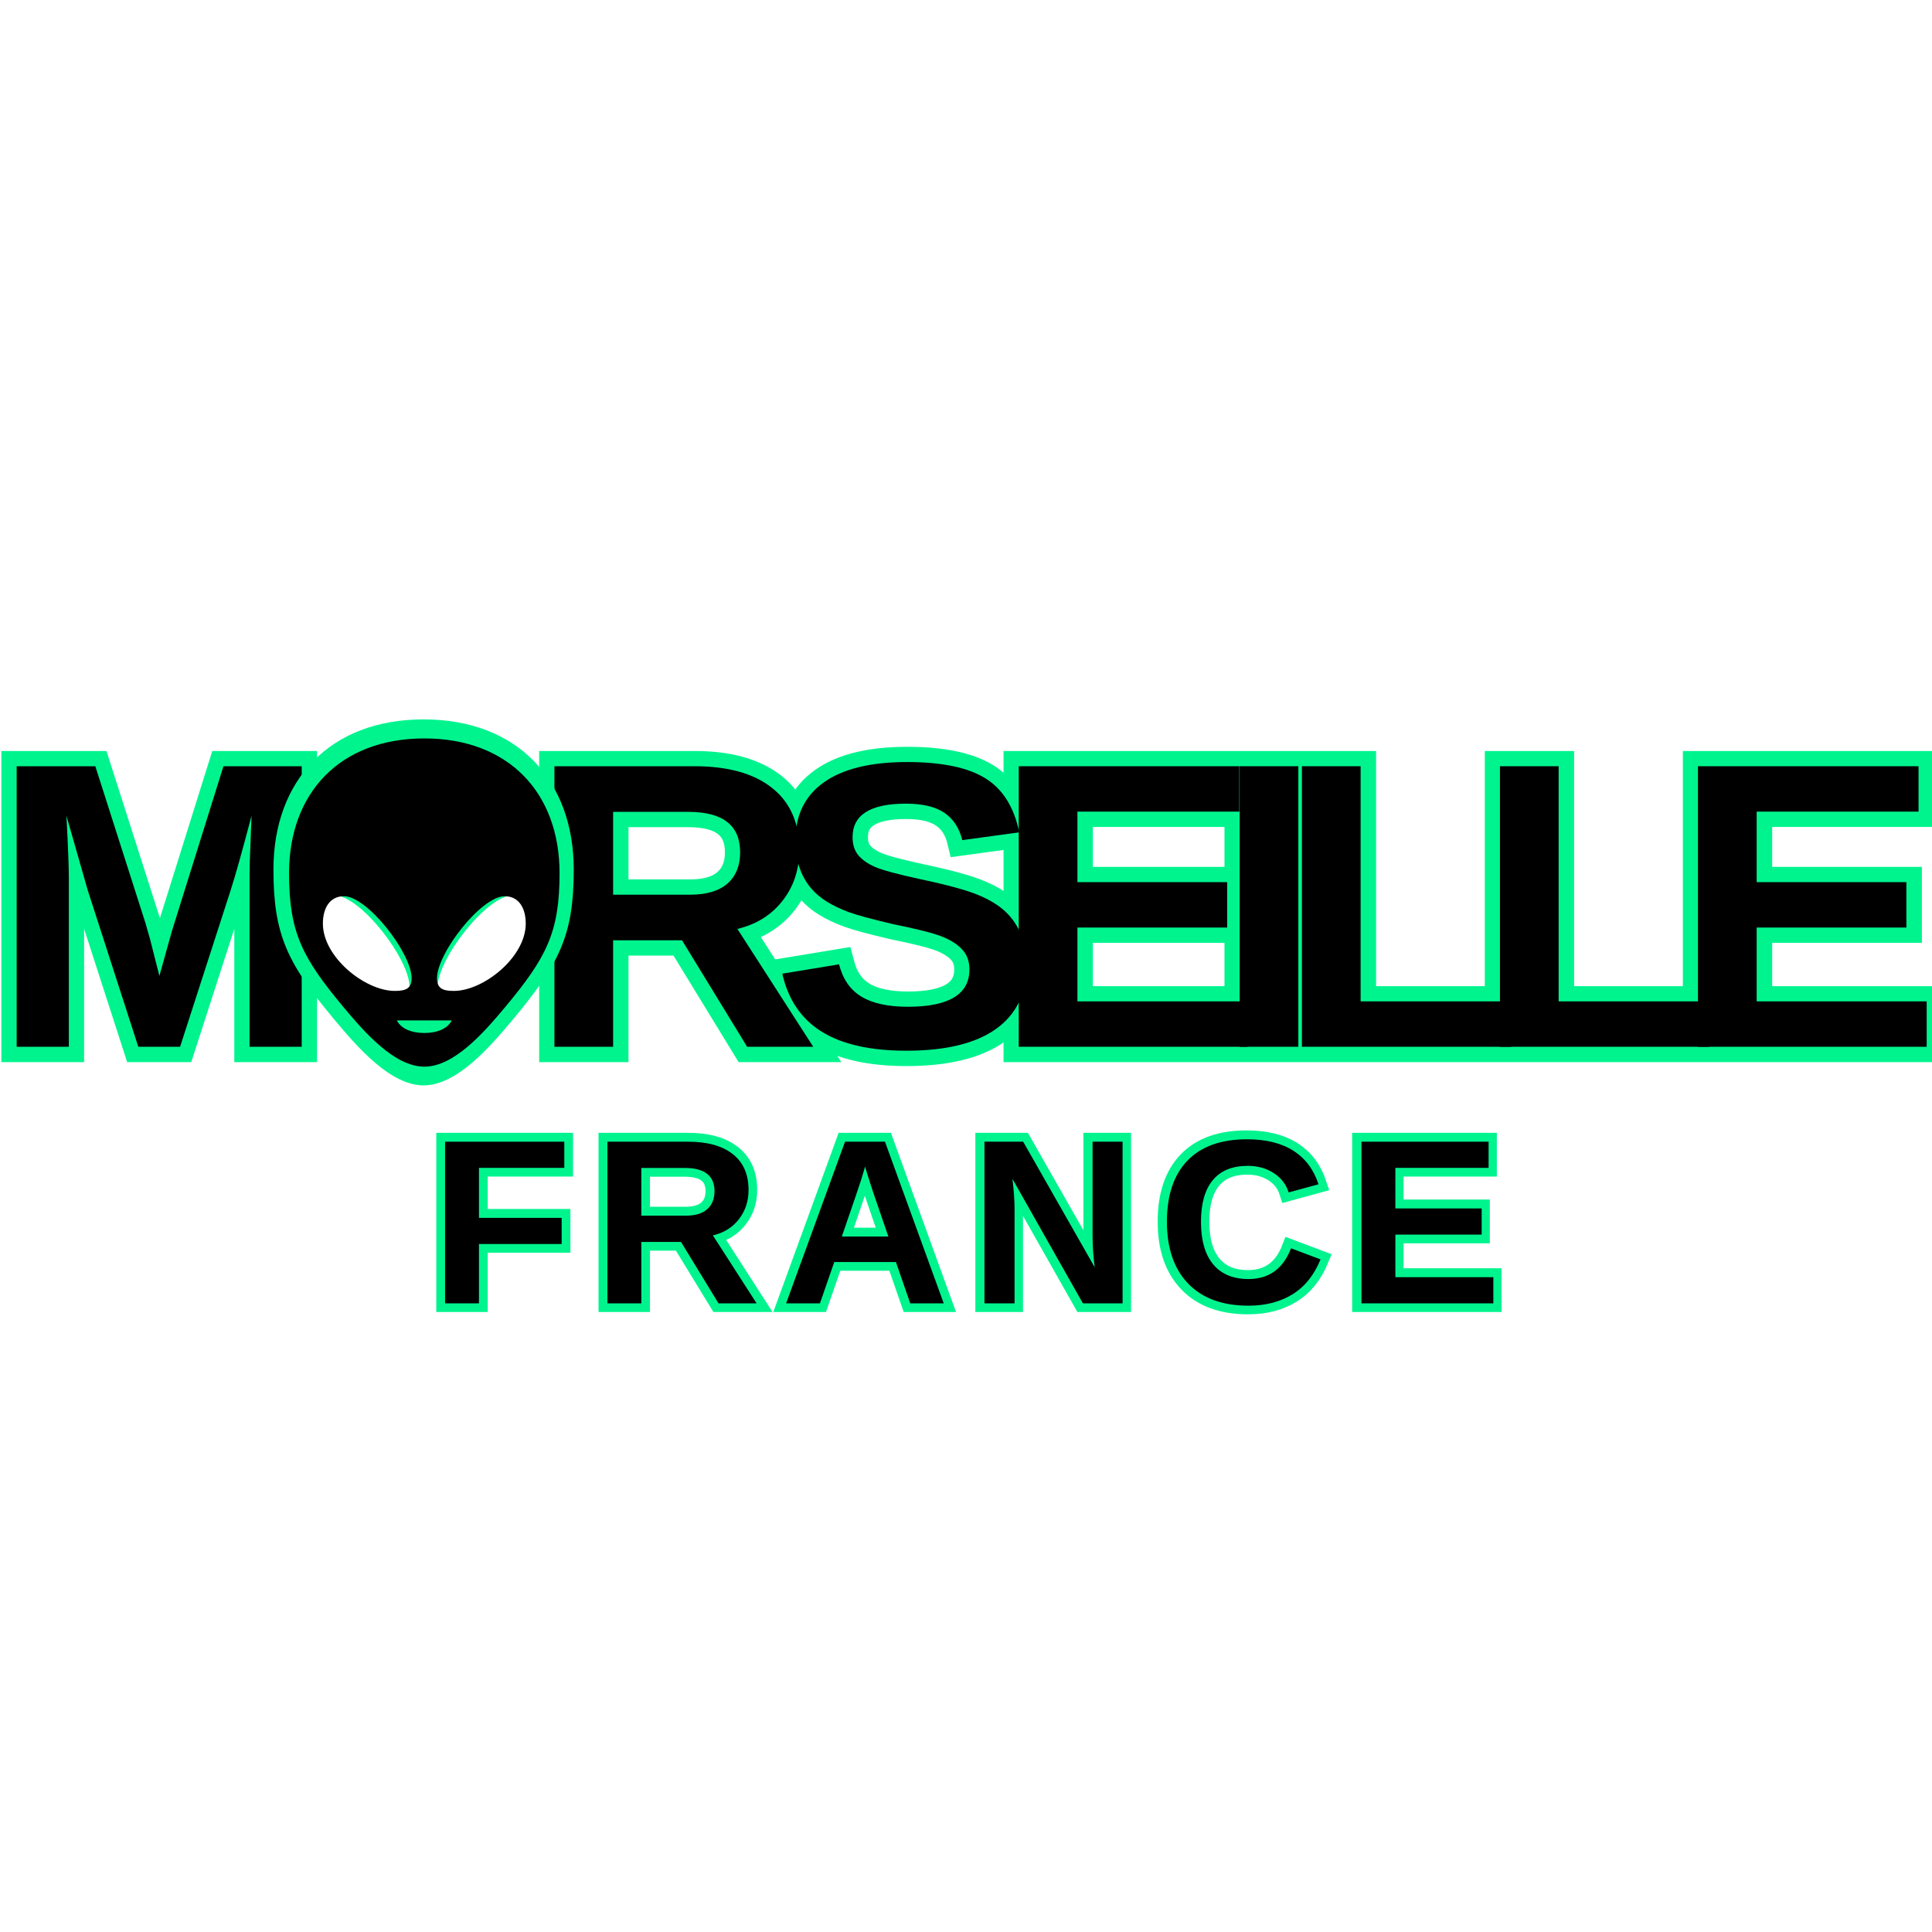
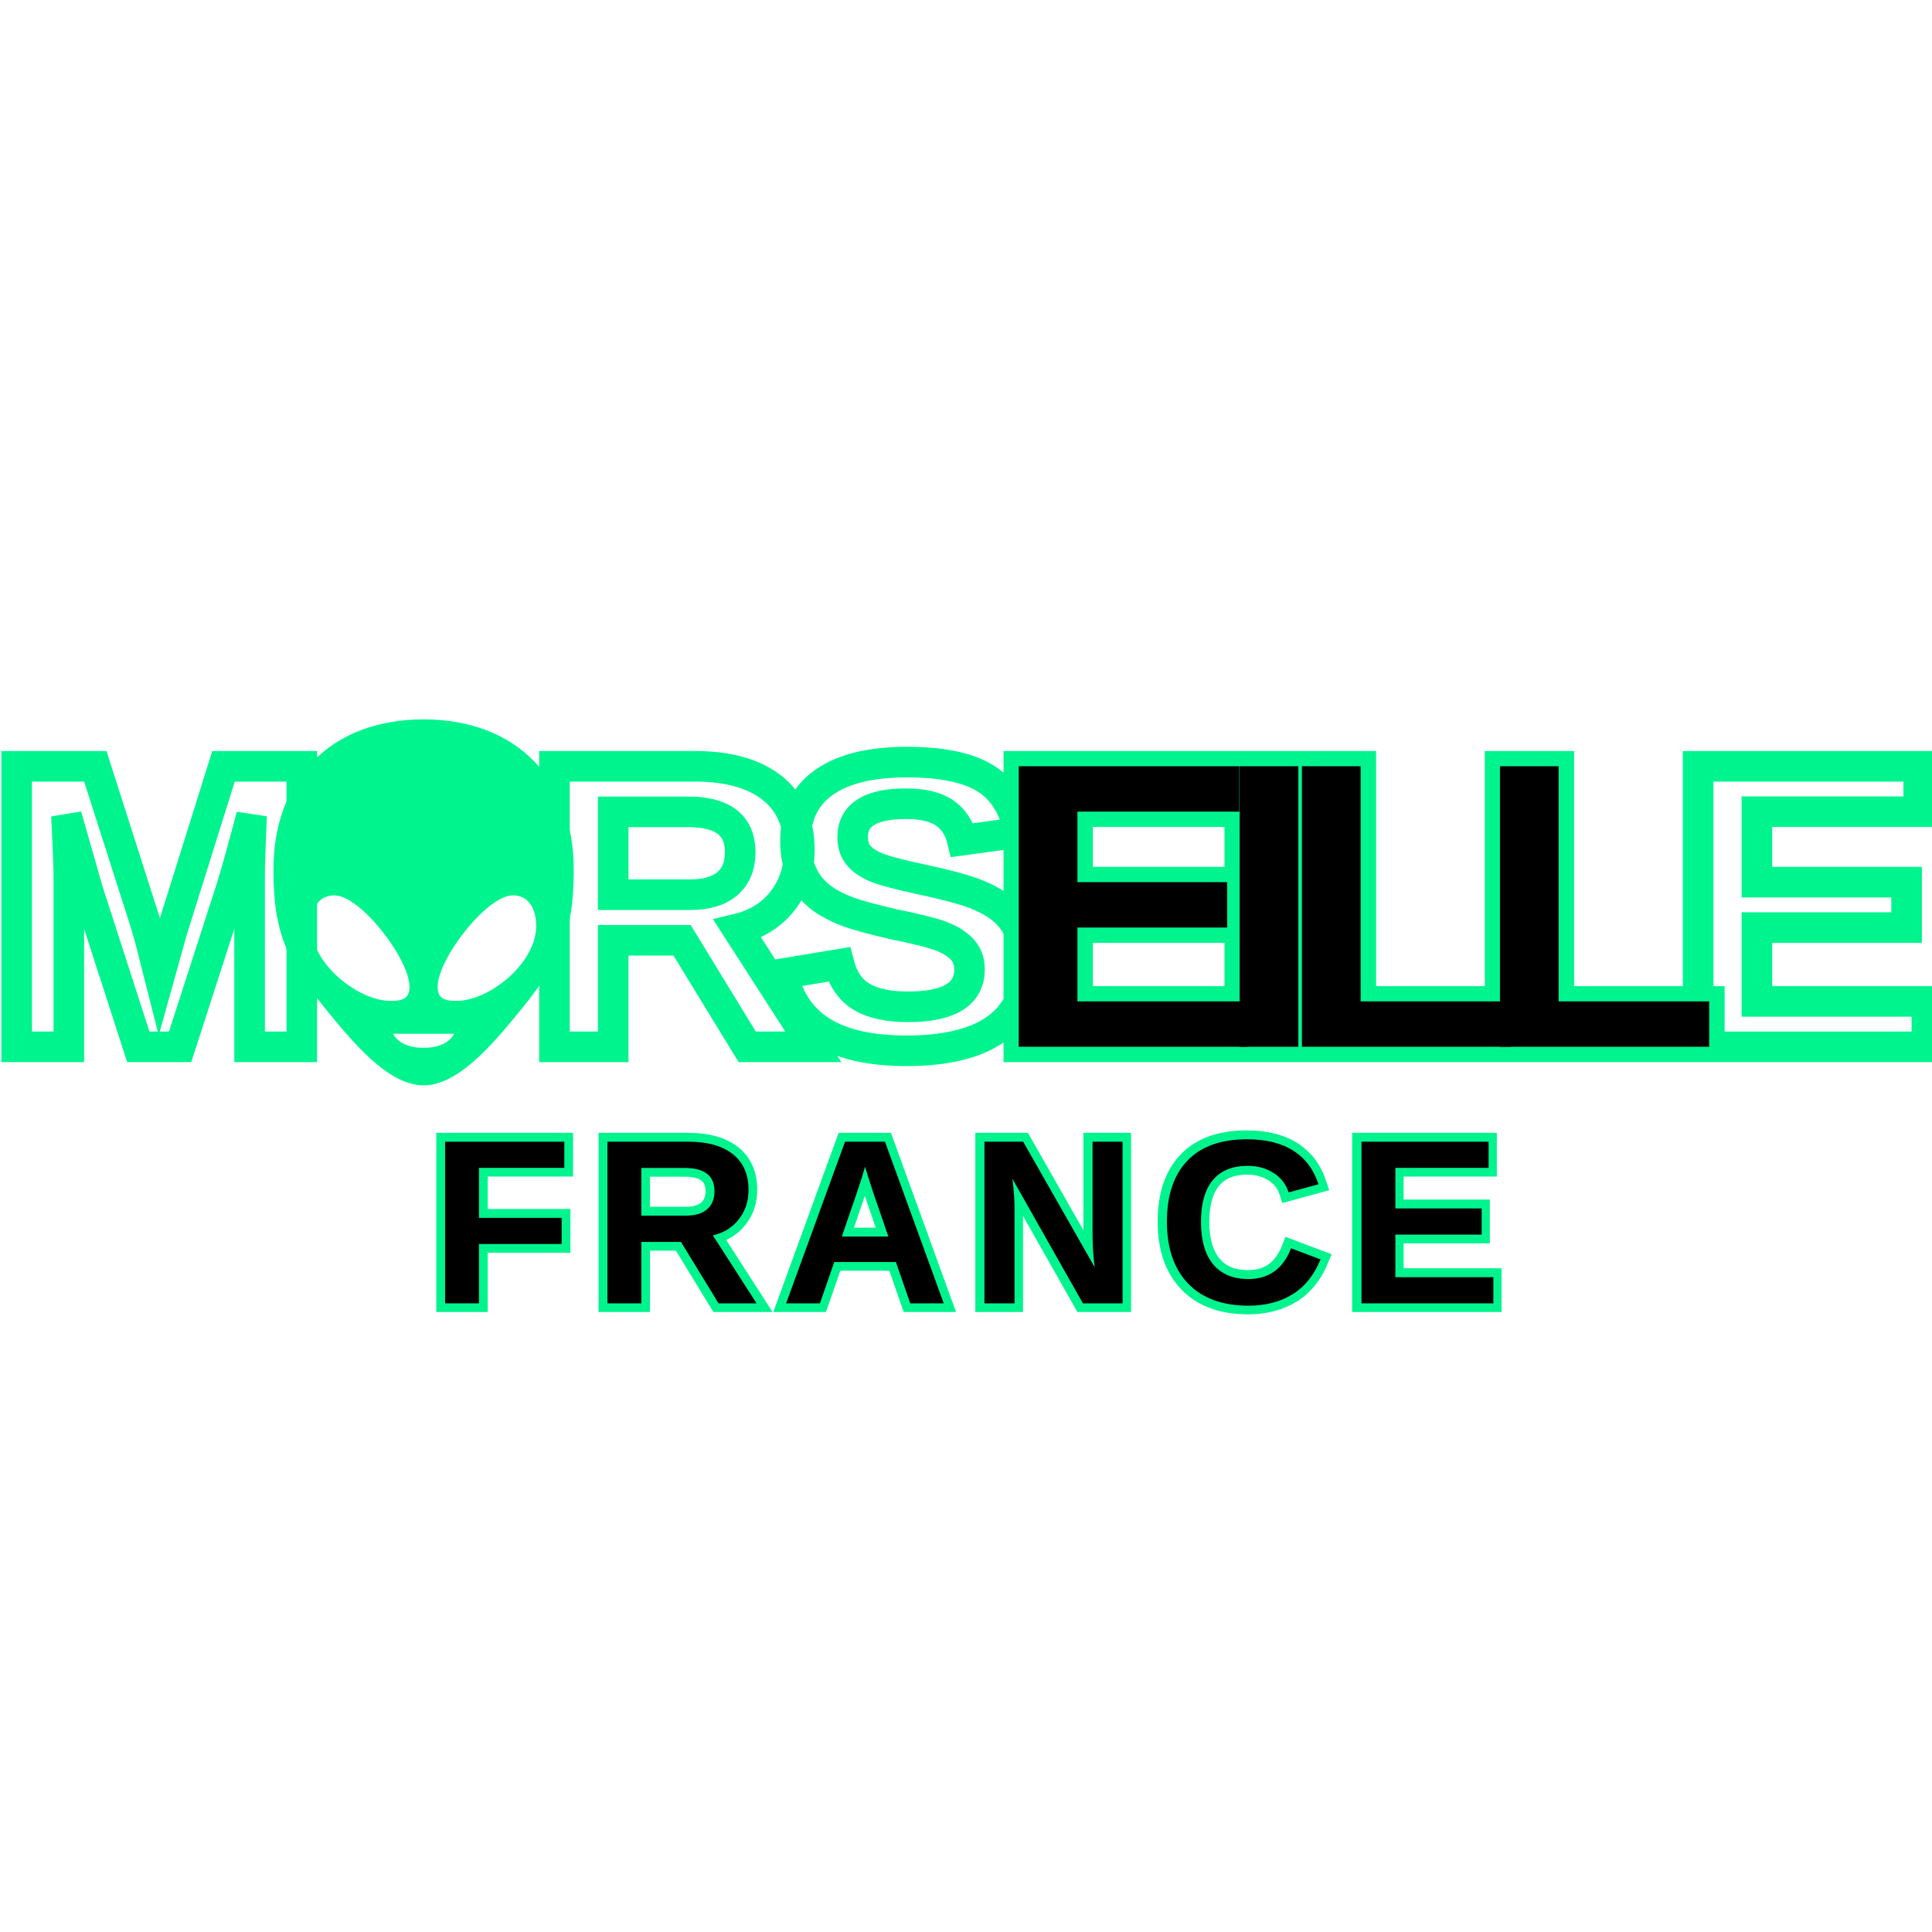
<svg xmlns="http://www.w3.org/2000/svg" width="500" zoomAndPan="magnify" viewBox="0 0 375 375" height="500" preserveAspectRatio="xMidYMid meet" version="1.0">
  <defs>
    <g />
    <clipPath id="c2c701514d">
      <path d="M 53.074 139.605 L 111.574 139.605 L 111.574 210.855 L 53.074 210.855 Z M 53.074 139.605 " clip-rule="nonzero" />
    </clipPath>
    <clipPath id="3c59370f30">
      <path d="M 56.109 143.309 L 108.609 143.309 L 108.609 207.059 L 56.109 207.059 Z M 56.109 143.309 " clip-rule="nonzero" />
    </clipPath>
  </defs>
  <path stroke-linecap="butt" transform="matrix(1.08, 0, 0, 1.08, -4.946, 121.106)" fill="none" stroke-linejoin="miter" d="M 49.438 76.002 L 49.438 45.443 C 49.438 44.752 49.446 44.058 49.456 43.367 C 49.467 42.676 49.579 39.706 49.796 34.457 C 48.104 40.874 46.848 45.349 46.038 47.877 L 36.951 76.002 L 29.435 76.002 L 20.348 47.877 L 16.517 34.457 C 16.807 39.992 16.948 43.652 16.948 45.443 L 16.948 76.002 L 7.576 76.002 L 7.576 25.584 L 21.708 25.584 L 30.726 53.781 L 31.511 56.501 L 33.229 63.262 L 35.483 55.177 L 44.75 25.584 L 58.814 25.584 L 58.814 76.002 Z M 49.438 76.002 " stroke="#00f48e" stroke-width="5.497" stroke-opacity="1" stroke-miterlimit="4" />
  <path stroke-linecap="butt" transform="matrix(1.08, 0, 0, 1.08, -4.946, 121.106)" fill="none" stroke-linejoin="miter" d="M 138.865 76.002 L 127.166 56.855 L 114.784 56.855 L 114.784 76.002 L 104.229 76.002 L 104.229 25.584 L 129.42 25.584 C 135.432 25.584 140.069 26.879 143.339 29.465 C 146.606 32.055 148.241 35.77 148.241 40.614 C 148.241 44.144 147.239 47.19 145.235 49.755 C 143.231 52.319 140.525 54.005 137.114 54.819 L 150.747 76.002 Z M 137.613 41.041 C 137.613 36.201 134.513 33.777 128.309 33.777 L 114.784 33.777 L 114.784 48.662 L 128.599 48.662 C 131.554 48.662 133.797 47.997 135.323 46.658 C 136.85 45.324 137.613 43.45 137.613 41.041 Z M 189.091 61.471 C 189.091 66.412 187.26 70.185 183.6 72.797 C 179.939 75.409 174.564 76.714 167.481 76.714 C 161.017 76.714 155.945 75.571 152.274 73.282 C 148.599 70.992 146.237 67.519 145.188 62.867 L 155.385 61.185 C 156.079 63.859 157.425 65.797 159.429 67.002 C 161.433 68.207 164.211 68.807 167.767 68.807 C 175.139 68.807 178.821 66.564 178.821 62.082 C 178.821 60.65 178.398 59.471 177.551 58.538 C 176.705 57.608 175.511 56.834 173.974 56.212 C 172.437 55.593 169.485 54.841 165.119 53.958 C 161.35 53.075 158.727 52.366 157.248 51.831 C 155.768 51.292 154.433 50.663 153.24 49.932 C 152.046 49.205 151.033 48.33 150.198 47.302 C 149.362 46.279 148.715 45.074 148.248 43.689 C 147.781 42.307 147.55 40.719 147.55 38.932 C 147.55 34.374 149.261 30.887 152.686 28.463 C 156.108 26.044 161.086 24.832 167.622 24.832 C 173.873 24.832 178.568 25.812 181.704 27.765 C 184.84 29.722 186.862 32.956 187.767 37.463 L 177.533 38.86 C 177.009 36.689 175.942 35.054 174.332 33.958 C 172.722 32.858 170.415 32.312 167.409 32.312 C 161.017 32.312 157.819 34.316 157.819 38.321 C 157.819 39.634 158.159 40.708 158.839 41.544 C 159.519 42.379 160.525 43.088 161.863 43.671 C 163.198 44.257 165.907 44.991 169.984 45.873 C 174.828 46.897 178.293 47.845 180.38 48.717 C 182.467 49.588 184.117 50.601 185.336 51.759 C 186.551 52.916 187.481 54.298 188.125 55.908 C 188.769 57.517 189.091 59.373 189.091 61.471 Z M 187.687 76.002 L 187.687 25.584 L 227.332 25.584 L 227.332 33.741 L 198.242 33.741 L 198.242 46.409 L 225.148 46.409 L 225.148 54.566 L 198.242 54.566 L 198.242 67.841 L 228.797 67.841 L 228.797 76.002 Z M 227.394 76.002 L 227.394 25.584 L 237.949 25.584 L 237.949 76.002 Z M 238.586 76.002 L 238.586 25.584 L 249.141 25.584 L 249.141 67.841 L 276.195 67.841 L 276.195 76.002 Z M 274.18 76.002 L 274.18 25.584 L 284.735 25.584 L 284.735 67.841 L 311.785 67.841 L 311.785 76.002 Z M 309.774 76.002 L 309.774 25.584 L 349.419 25.584 L 349.419 33.741 L 320.329 33.741 L 320.329 46.409 L 347.234 46.409 L 347.234 54.566 L 320.329 54.566 L 320.329 67.841 L 350.884 67.841 L 350.884 76.002 Z M 309.774 76.002 " stroke="#00f48e" stroke-width="5.497" stroke-opacity="1" stroke-miterlimit="4" />
  <g fill="#000000" fill-opacity="1">
    <g transform="translate(-2.061, 203.178)">
      <g>
-         <path d="M 50.5 0 L 50.5 -33 C 50.5 -33.75 50.504 -34.492 50.516 -35.234 C 50.535 -35.984 50.66 -39.191 50.891 -44.859 C 49.066 -37.93 47.711 -33.102 46.828 -30.375 L 37.016 0 L 28.906 0 L 19.094 -30.375 L 14.953 -44.859 C 15.266 -38.891 15.422 -34.938 15.422 -33 L 15.422 0 L 5.297 0 L 5.297 -54.453 L 20.562 -54.453 L 30.297 -24 L 31.141 -21.062 L 33 -13.75 L 35.438 -22.484 L 45.438 -54.453 L 60.625 -54.453 L 60.625 0 Z M 50.5 0 " />
-       </g>
+         </g>
    </g>
  </g>
  <g fill="#000000" fill-opacity="1">
    <g transform="translate(53.958, 203.178)">
      <g />
    </g>
  </g>
  <g fill="#000000" fill-opacity="1">
    <g transform="translate(66.047, 203.178)">
      <g />
    </g>
  </g>
  <g fill="#000000" fill-opacity="1">
    <g transform="translate(78.136, 203.178)">
      <g />
    </g>
  </g>
  <g fill="#000000" fill-opacity="1">
    <g transform="translate(90.225, 203.178)">
      <g />
    </g>
  </g>
  <g fill="#000000" fill-opacity="1">
    <g transform="translate(102.317, 203.178)">
      <g>
-         <path d="M 42.703 0 L 30.062 -20.672 L 16.688 -20.672 L 16.688 0 L 5.297 0 L 5.297 -54.453 L 32.5 -54.453 C 38.988 -54.453 44 -53.051 47.531 -50.25 C 51.062 -47.457 52.828 -43.445 52.828 -38.219 C 52.828 -34.406 51.742 -31.113 49.578 -28.344 C 47.41 -25.57 44.488 -23.75 40.812 -22.875 L 55.531 0 Z M 41.344 -37.75 C 41.344 -42.977 37.992 -45.594 31.297 -45.594 L 16.688 -45.594 L 16.688 -29.516 L 31.609 -29.516 C 34.805 -29.516 37.227 -30.234 38.875 -31.672 C 40.52 -33.117 41.344 -35.145 41.344 -37.75 Z M 41.344 -37.75 " />
-       </g>
+         </g>
    </g>
  </g>
  <g fill="#000000" fill-opacity="1">
    <g transform="translate(149.561, 203.178)">
      <g>
-         <path d="M 49.688 -15.688 C 49.688 -10.352 47.707 -6.273 43.75 -3.453 C 39.801 -0.641 34.004 0.766 26.359 0.766 C 19.367 0.766 13.891 -0.469 9.922 -2.938 C 5.961 -5.406 3.414 -9.156 2.281 -14.188 L 13.297 -16 C 14.035 -13.113 15.488 -11.02 17.656 -9.719 C 19.82 -8.414 22.82 -7.766 26.656 -7.766 C 34.625 -7.766 38.609 -10.188 38.609 -15.031 C 38.609 -16.57 38.148 -17.844 37.234 -18.844 C 36.316 -19.852 35.023 -20.691 33.359 -21.359 C 31.703 -22.035 28.516 -22.848 23.797 -23.797 C 19.734 -24.754 16.898 -25.52 15.297 -26.094 C 13.703 -26.676 12.258 -27.359 10.969 -28.141 C 9.688 -28.93 8.594 -29.879 7.688 -30.984 C 6.789 -32.098 6.086 -33.398 5.578 -34.891 C 5.078 -36.391 4.828 -38.102 4.828 -40.031 C 4.828 -44.957 6.676 -48.727 10.375 -51.344 C 14.07 -53.957 19.453 -55.266 26.516 -55.266 C 33.266 -55.266 38.332 -54.207 41.719 -52.094 C 45.102 -49.977 47.285 -46.488 48.266 -41.625 L 37.219 -40.109 C 36.645 -42.453 35.488 -44.219 33.75 -45.406 C 32.008 -46.594 29.52 -47.188 26.281 -47.188 C 19.375 -47.188 15.922 -45.02 15.922 -40.688 C 15.922 -39.27 16.285 -38.109 17.016 -37.203 C 17.754 -36.305 18.844 -35.539 20.281 -34.906 C 21.727 -34.281 24.656 -33.488 29.062 -32.531 C 34.289 -31.426 38.031 -30.406 40.281 -29.469 C 42.539 -28.531 44.328 -27.438 45.641 -26.188 C 46.953 -24.938 47.953 -23.441 48.641 -21.703 C 49.336 -19.961 49.688 -17.957 49.688 -15.688 Z M 49.688 -15.688 " />
-       </g>
+         </g>
    </g>
  </g>
  <g fill="#000000" fill-opacity="1">
    <g transform="translate(192.44, 203.178)">
      <g>
        <path d="M 5.297 0 L 5.297 -54.453 L 48.109 -54.453 L 48.109 -45.641 L 16.688 -45.641 L 16.688 -31.953 L 45.75 -31.953 L 45.75 -23.141 L 16.688 -23.141 L 16.688 -8.812 L 49.688 -8.812 L 49.688 0 Z M 5.297 0 " />
      </g>
    </g>
  </g>
  <g fill="#000000" fill-opacity="1">
    <g transform="translate(235.318, 203.178)">
      <g>
        <path d="M 5.297 0 L 5.297 -54.453 L 16.688 -54.453 L 16.688 0 Z M 5.297 0 " />
      </g>
    </g>
  </g>
  <g fill="#000000" fill-opacity="1">
    <g transform="translate(247.407, 203.178)">
      <g>
        <path d="M 5.297 0 L 5.297 -54.453 L 16.688 -54.453 L 16.688 -8.812 L 45.906 -8.812 L 45.906 0 Z M 5.297 0 " />
      </g>
    </g>
  </g>
  <g fill="#000000" fill-opacity="1">
    <g transform="translate(285.843, 203.178)">
      <g>
        <path d="M 5.297 0 L 5.297 -54.453 L 16.688 -54.453 L 16.688 -8.812 L 45.906 -8.812 L 45.906 0 Z M 5.297 0 " />
      </g>
    </g>
  </g>
  <g fill="#000000" fill-opacity="1">
    <g transform="translate(324.279, 203.178)">
      <g>
-         <path d="M 5.297 0 L 5.297 -54.453 L 48.109 -54.453 L 48.109 -45.641 L 16.688 -45.641 L 16.688 -31.953 L 45.75 -31.953 L 45.75 -23.141 L 16.688 -23.141 L 16.688 -8.812 L 49.688 -8.812 L 49.688 0 Z M 5.297 0 " />
-       </g>
+         </g>
    </g>
  </g>
  <g clip-path="url(#c2c701514d)">
    <path fill="#00f48e" d="M 53.074 168.777 C 53.074 151.473 64.004 139.633 82.219 139.633 C 100.434 139.633 111.363 151.473 111.363 168.777 C 111.363 181.527 108.629 186.992 99.523 197.922 C 94.969 203.387 88.594 210.672 82.219 210.672 C 75.844 210.672 69.469 203.387 64.914 197.922 C 55.805 186.992 53.074 181.527 53.074 168.777 Z M 60.359 179.707 C 60.359 186.992 69.469 194.277 75.844 194.277 C 78.121 194.277 79.484 193.824 79.484 191.547 C 79.484 186.082 69.922 173.785 64.914 173.785 C 61.727 173.785 60.359 176.52 60.359 179.707 Z M 76.297 200.652 C 77.211 202.477 79.484 203.387 82.219 203.387 C 84.949 203.387 87.227 202.477 88.137 200.652 Z M 84.949 191.547 C 84.949 193.824 86.316 194.277 88.594 194.277 C 94.969 194.277 104.078 186.992 104.078 179.707 C 104.078 176.52 102.711 173.785 99.523 173.785 C 94.516 173.785 84.949 186.082 84.949 191.547 Z M 84.949 191.547 " fill-opacity="1" fill-rule="nonzero" />
  </g>
  <g clip-path="url(#3c59370f30)">
-     <path fill="#000000" d="M 56.109 169.465 C 56.109 153.945 65.953 143.328 82.359 143.328 C 98.766 143.328 108.609 153.945 108.609 169.465 C 108.609 180.902 106.148 185.801 97.945 195.602 C 93.844 200.504 88.102 207.039 82.359 207.039 C 76.617 207.039 70.875 200.504 66.773 195.602 C 58.57 185.801 56.109 180.902 56.109 169.465 Z M 62.672 179.266 C 62.672 185.801 70.875 192.336 76.617 192.336 C 78.668 192.336 79.898 191.926 79.898 189.887 C 79.898 184.984 71.285 173.957 66.773 173.957 C 63.902 173.957 62.672 176.406 62.672 179.266 Z M 77.027 198.055 C 77.848 199.688 79.898 200.504 82.359 200.504 C 84.82 200.504 86.871 199.688 87.691 198.055 Z M 84.82 189.887 C 84.82 191.926 86.051 192.336 88.102 192.336 C 93.844 192.336 102.047 185.801 102.047 179.266 C 102.047 176.406 100.816 173.957 97.945 173.957 C 93.434 173.957 84.82 184.984 84.82 189.887 Z M 84.82 189.887 " fill-opacity="1" fill-rule="nonzero" />
-   </g>
+     </g>
  <path stroke-linecap="butt" transform="matrix(0.564, 0, 0, 0.564, 81.244, 206.14)" fill="none" stroke-linejoin="miter" d="M 20.77 36.39 L 20.77 53.598 L 49.226 53.598 L 49.226 62.596 L 20.77 62.596 L 20.77 83.002 L 9.127 83.002 L 9.127 27.391 L 50.133 27.391 L 50.133 36.39 Z M 103.169 83.002 L 90.266 61.883 L 76.609 61.883 L 76.609 83.002 L 64.967 83.002 L 64.967 27.391 L 92.751 27.391 C 99.383 27.391 104.498 28.817 108.104 31.669 C 111.711 34.528 113.51 38.626 113.51 43.969 C 113.51 47.86 112.41 51.224 110.195 54.048 C 107.987 56.879 104.996 58.741 101.238 59.634 L 116.272 83.002 Z M 101.791 44.44 C 101.791 39.096 98.372 36.431 91.526 36.431 L 76.609 36.431 L 76.609 52.843 L 91.845 52.843 C 95.105 52.843 97.583 52.11 99.265 50.635 C 100.947 49.161 101.791 47.098 101.791 44.44 Z M 169.114 83.002 L 164.179 68.792 L 142.984 68.792 L 138.056 83.002 L 126.413 83.002 L 146.694 27.391 L 160.434 27.391 L 180.64 83.002 Z M 153.568 35.954 L 153.325 36.826 C 153.062 37.767 152.751 38.847 152.377 40.059 C 152.01 41.27 149.747 47.929 145.594 60.028 L 161.576 60.028 L 156.087 44.046 L 154.391 38.681 Z M 228.505 83.002 L 204.271 40.176 C 204.749 44.336 204.984 47.68 204.984 50.199 L 204.984 83.002 L 194.643 83.002 L 194.643 27.391 L 207.947 27.391 L 232.534 70.571 C 232.056 66.597 231.821 62.977 231.821 59.717 L 231.821 27.391 L 242.162 27.391 L 242.162 83.002 Z M 285.452 74.634 C 292.478 74.634 297.358 71.11 300.092 64.057 L 310.24 67.885 C 308.052 73.249 304.847 77.243 300.625 79.86 C 296.403 82.483 291.343 83.792 285.452 83.792 C 276.509 83.792 269.594 81.258 264.714 76.191 C 259.834 71.124 257.39 64.043 257.39 54.941 C 257.39 45.811 259.744 38.799 264.458 33.905 C 269.165 29.011 275.99 26.561 284.94 26.561 C 291.467 26.561 296.776 27.869 300.881 30.485 C 304.986 33.109 307.872 36.957 309.527 42.031 L 299.268 44.835 C 298.396 42.045 296.693 39.83 294.153 38.183 C 291.613 36.542 288.622 35.718 285.175 35.718 C 279.914 35.718 275.92 37.352 273.2 40.612 C 270.473 43.873 269.109 48.649 269.109 54.941 C 269.109 61.33 270.514 66.21 273.318 69.581 C 276.114 72.952 280.164 74.634 285.452 74.634 Z M 324.319 83.002 L 324.319 27.391 L 368.052 27.391 L 368.052 36.39 L 335.962 36.39 L 335.962 50.358 L 365.643 50.358 L 365.643 59.357 L 335.962 59.357 L 335.962 74.004 L 369.672 74.004 L 369.672 83.002 Z M 324.319 83.002 " stroke="#00f48e" stroke-width="6.063" stroke-opacity="1" stroke-miterlimit="4" />
  <g fill="#000000" fill-opacity="1">
    <g transform="translate(83.343, 252.979)">
      <g>
        <path d="M 9.625 -26.297 L 9.625 -16.594 L 25.672 -16.594 L 25.672 -11.516 L 9.625 -11.516 L 9.625 0 L 3.047 0 L 3.047 -31.375 L 26.188 -31.375 L 26.188 -26.297 Z M 9.625 -26.297 " />
      </g>
    </g>
  </g>
  <g fill="#000000" fill-opacity="1">
    <g transform="translate(114.855, 252.979)">
      <g>
        <path d="M 24.609 0 L 17.328 -11.922 L 9.625 -11.922 L 9.625 0 L 3.047 0 L 3.047 -31.375 L 18.734 -31.375 C 22.473 -31.375 25.359 -30.566 27.391 -28.953 C 29.422 -27.348 30.438 -25.039 30.438 -22.031 C 30.438 -19.832 29.812 -17.93 28.562 -16.328 C 27.32 -14.734 25.641 -13.688 23.516 -13.188 L 32 0 Z M 23.828 -21.766 C 23.828 -24.773 21.895 -26.281 18.031 -26.281 L 9.625 -26.281 L 9.625 -17.016 L 18.219 -17.016 C 20.062 -17.016 21.457 -17.43 22.406 -18.266 C 23.352 -19.098 23.828 -20.266 23.828 -21.766 Z M 23.828 -21.766 " />
      </g>
    </g>
  </g>
  <g fill="#000000" fill-opacity="1">
    <g transform="translate(151.445, 252.979)">
      <g>
        <path d="M 25.234 0 L 22.453 -8.016 L 10.484 -8.016 L 7.703 0 L 1.141 0 L 12.578 -31.375 L 20.328 -31.375 L 31.734 0 Z M 16.453 -26.547 L 16.328 -26.062 C 16.172 -25.52 15.988 -24.906 15.781 -24.219 C 15.582 -23.539 14.305 -19.789 11.953 -12.969 L 20.984 -12.969 L 17.891 -21.984 L 16.922 -25.016 Z M 16.453 -26.547 " />
      </g>
    </g>
  </g>
  <g fill="#000000" fill-opacity="1">
    <g transform="translate(188.035, 252.979)">
      <g>
        <path d="M 22.156 0 L 8.484 -24.156 C 8.754 -21.812 8.891 -19.926 8.891 -18.5 L 8.891 0 L 3.047 0 L 3.047 -31.375 L 10.562 -31.375 L 24.438 -7.016 C 24.164 -9.254 24.031 -11.297 24.031 -13.141 L 24.031 -31.375 L 29.859 -31.375 L 29.859 0 Z M 22.156 0 " />
      </g>
    </g>
  </g>
  <g fill="#000000" fill-opacity="1">
    <g transform="translate(224.625, 252.979)">
      <g>
        <path d="M 17.703 -4.719 C 21.672 -4.719 24.426 -6.707 25.969 -10.688 L 31.688 -8.531 C 30.457 -5.5 28.648 -3.242 26.266 -1.766 C 23.879 -0.285 21.023 0.453 17.703 0.453 C 12.66 0.453 8.758 -0.973 6 -3.828 C 3.25 -6.691 1.875 -10.691 1.875 -15.828 C 1.875 -20.984 3.203 -24.941 5.859 -27.703 C 8.516 -30.461 12.367 -31.844 17.422 -31.844 C 21.098 -31.844 24.094 -31.102 26.406 -29.625 C 28.727 -28.156 30.359 -25.984 31.297 -23.109 L 25.5 -21.531 C 25.008 -23.102 24.047 -24.352 22.609 -25.281 C 21.18 -26.219 19.492 -26.688 17.547 -26.688 C 14.578 -26.688 12.32 -25.766 10.781 -23.922 C 9.25 -22.078 8.484 -19.379 8.484 -15.828 C 8.484 -12.223 9.273 -9.469 10.859 -7.562 C 12.441 -5.664 14.723 -4.719 17.703 -4.719 Z M 17.703 -4.719 " />
      </g>
    </g>
  </g>
  <g fill="#000000" fill-opacity="1">
    <g transform="translate(261.215, 252.979)">
      <g>
        <path d="M 3.047 0 L 3.047 -31.375 L 27.719 -31.375 L 27.719 -26.297 L 9.625 -26.297 L 9.625 -18.422 L 26.375 -18.422 L 26.375 -13.344 L 9.625 -13.344 L 9.625 -5.078 L 28.641 -5.078 L 28.641 0 Z M 3.047 0 " />
      </g>
    </g>
  </g>
</svg>